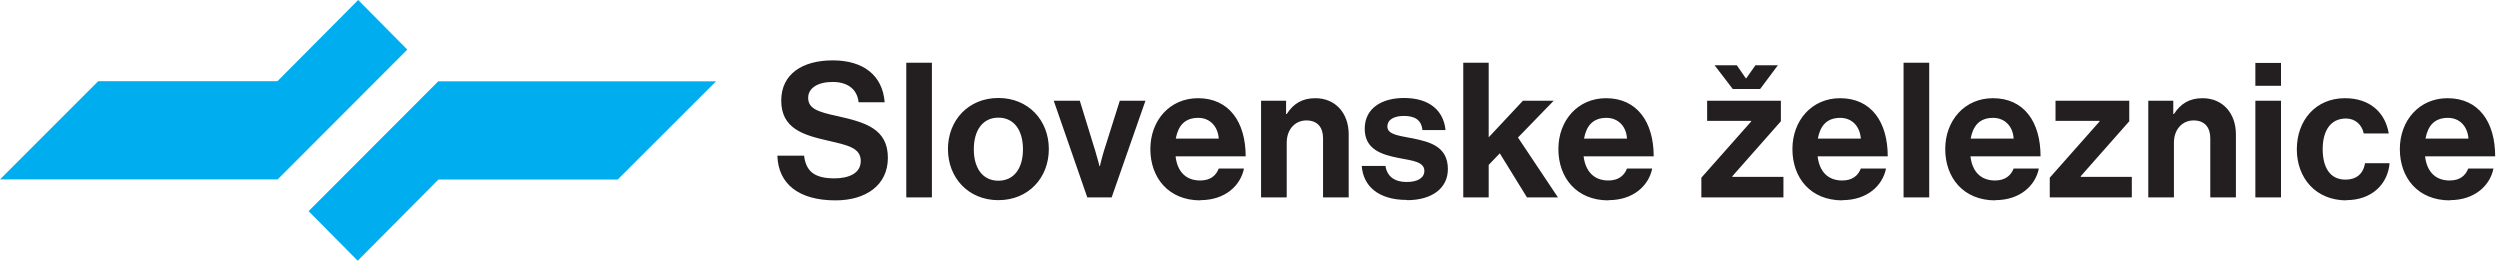
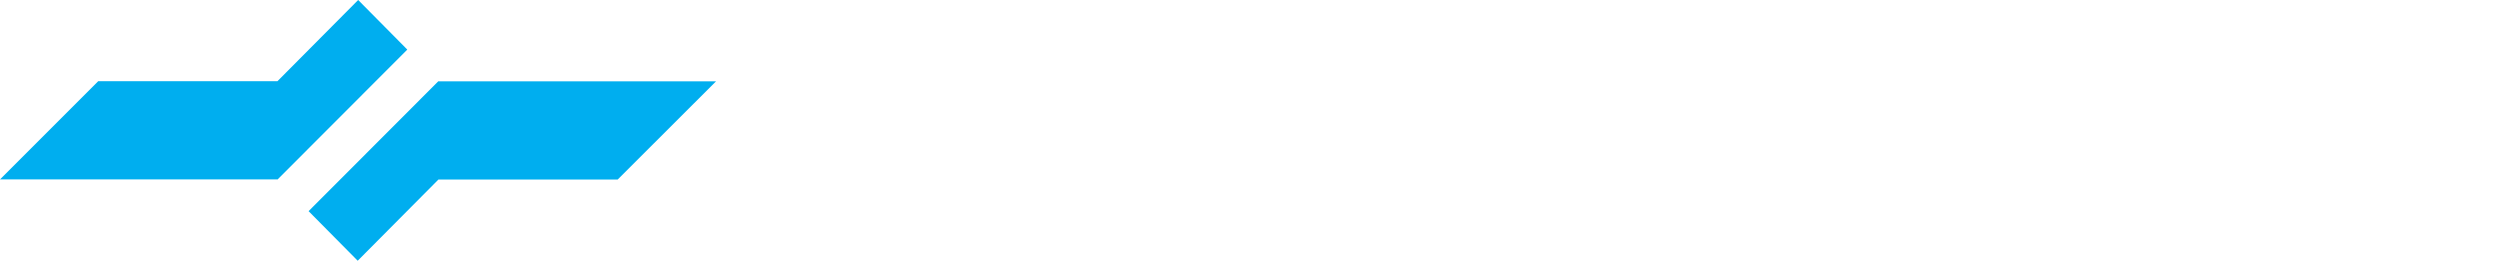
<svg xmlns="http://www.w3.org/2000/svg" width="326.0" height="34.0" viewBox="0.0 0.0 326.0 34.0" fill="none">
  <path d="M57.168 10.585L40.24 27.534L46.645 34L57.168 23.415H80.541L93.371 10.606H57.168V10.585ZM36.183 23.415L53.111 6.466L46.706 0L36.183 10.585H12.809L0 23.394H36.162L36.183 23.415Z" fill="#00AEEF" />
-   <path d="M319.211 15.369C320.744 15.369 321.776 16.484 321.886 18.073H316.285C316.591 16.428 317.427 15.369 319.211 15.369ZM319.461 26.1C322.695 26.1 324.701 24.204 325.147 21.975H321.859C321.497 22.922 320.744 23.535 319.434 23.535C317.539 23.535 316.452 22.337 316.229 20.386H325.371C325.371 15.899 323.224 12.805 319.154 12.805C315.476 12.805 312.939 15.704 312.939 19.439C312.939 23.173 315.282 26.128 319.461 26.128M305.945 26.1C309.316 26.1 311.379 23.982 311.602 21.278H308.398C308.174 22.7 307.226 23.424 305.861 23.424C303.827 23.424 302.879 21.835 302.879 19.439C302.879 17.042 303.91 15.453 305.916 15.453C307.143 15.453 308.007 16.289 308.23 17.404H311.491C311.045 14.673 309.037 12.805 305.776 12.805C301.959 12.805 299.506 15.704 299.506 19.466C299.506 23.229 301.986 26.128 305.973 26.128M294.099 11.189H297.443V8.207H294.099V11.189ZM294.099 25.737H297.443V13.14H294.099V25.737ZM283.396 13.14H280.135V25.737H283.481V18.602C283.481 16.874 284.568 15.704 286.045 15.704C287.522 15.704 288.219 16.651 288.219 18.017V25.737H291.562V17.515C291.562 14.756 289.835 12.805 287.215 12.805C285.487 12.805 284.344 13.53 283.481 14.868H283.396V13.14ZM267.315 25.737H277.989V23.062H271.328V22.978L277.655 15.815V13.14H268.039V15.76H273.781V15.843L267.288 23.173V25.709L267.315 25.737ZM259.901 15.369C261.435 15.369 262.493 16.484 262.577 18.073H256.974C257.281 16.428 258.117 15.369 259.901 15.369ZM260.18 26.1C263.413 26.1 265.42 24.204 265.866 21.975H262.577C262.215 22.922 261.435 23.535 260.152 23.535C258.257 23.535 257.171 22.337 256.947 20.386H266.088C266.088 15.899 263.943 12.805 259.873 12.805C256.195 12.805 253.658 15.704 253.658 19.439C253.658 23.173 256.028 26.128 260.18 26.128M248.224 25.737H251.568V8.179H248.224V25.737ZM239.973 15.369C241.507 15.369 242.538 16.484 242.65 18.073H237.047C237.354 16.428 238.189 15.369 239.973 15.369ZM240.252 26.1C243.486 26.1 245.492 24.204 245.938 21.975H242.65C242.286 22.922 241.535 23.535 240.225 23.535C238.329 23.535 237.242 22.337 237.019 20.386H246.161C246.161 15.899 244.015 12.805 239.946 12.805C236.268 12.805 233.731 15.704 233.731 19.439C233.731 23.173 236.071 26.128 240.252 26.128M225.926 11.607H229.522L231.835 8.513H228.908L227.71 10.213H227.655L226.485 8.513H223.586L225.954 11.607H225.926ZM221.885 25.737H232.56V23.062H225.899V22.978L232.226 15.815V13.14H222.61V15.76H228.351V15.843L221.857 23.173V25.709L221.885 25.737ZM209.482 15.369C211.016 15.369 212.074 16.484 212.159 18.073H206.556C206.862 16.428 207.698 15.369 209.482 15.369ZM209.761 26.1C212.995 26.1 215.001 24.204 215.447 21.975H212.159C211.797 22.922 211.016 23.535 209.734 23.535C207.838 23.535 206.752 22.337 206.5 20.386H215.642C215.642 15.899 213.469 12.805 209.427 12.805C205.747 12.805 203.212 15.704 203.212 19.439C203.212 23.173 205.58 26.128 209.734 26.128M199.115 25.737H203.157L197.945 17.933L202.598 13.14H198.586L194.125 17.906V8.179H190.809V25.737H194.125V21.501L195.575 19.996L199.115 25.737ZM183.507 26.1C186.656 26.1 188.803 24.595 188.803 22.058C188.803 19.104 186.461 18.519 184.37 18.073C182.588 17.71 180.915 17.599 180.915 16.512C180.915 15.592 181.78 15.118 183.06 15.118C184.482 15.118 185.346 15.62 185.485 16.958H188.496C188.245 14.422 186.406 12.777 183.09 12.777C180.218 12.777 177.96 14.087 177.96 16.791C177.96 19.494 180.163 20.163 182.421 20.609C184.148 20.944 185.737 21.083 185.737 22.281C185.737 23.173 184.901 23.731 183.424 23.731C181.947 23.731 180.887 23.09 180.665 21.64H177.571C177.766 24.316 179.799 26.072 183.451 26.072M167.704 13.14H164.443V25.737H167.788V18.602C167.788 16.874 168.874 15.704 170.353 15.704C171.83 15.704 172.526 16.651 172.526 18.017V25.737H175.87V17.515C175.87 14.756 174.143 12.805 171.523 12.805C169.794 12.805 168.652 13.53 167.788 14.868H167.704V13.14ZM156.249 15.369C157.783 15.369 158.814 16.484 158.925 18.073H153.322C153.629 16.428 154.465 15.369 156.249 15.369ZM156.528 26.1C159.761 26.1 161.768 24.204 162.214 21.975H158.925C158.562 22.922 157.81 23.535 156.5 23.535C154.605 23.535 153.517 22.337 153.295 20.386H162.436C162.436 15.899 160.263 12.805 156.221 12.805C152.542 12.805 150.006 15.704 150.006 19.439C150.006 23.173 152.374 26.128 156.528 26.128M141.756 25.737H144.961L149.365 13.14H146.02L143.958 19.662C143.596 20.86 143.429 21.668 143.429 21.668H143.372C143.372 21.668 143.178 20.86 142.816 19.662L140.808 13.14H137.409L141.783 25.737H141.756ZM130.189 23.564C128.128 23.564 126.985 21.919 126.985 19.466C126.985 17.014 128.128 15.341 130.189 15.341C132.252 15.341 133.395 17.014 133.395 19.466C133.395 21.919 132.252 23.564 130.189 23.564ZM130.189 26.1C134.091 26.1 136.768 23.201 136.768 19.439C136.768 15.676 134.091 12.777 130.189 12.777C126.287 12.777 123.612 15.676 123.612 19.439C123.612 23.201 126.287 26.1 130.189 26.1ZM118.178 25.737H121.521V8.179H118.178V25.737ZM108.952 26.128C112.91 26.128 115.78 24.149 115.78 20.581C115.78 16.791 112.826 15.955 109.231 15.146C106.639 14.589 105.385 14.171 105.385 12.749C105.385 11.495 106.639 10.687 108.562 10.687C110.485 10.687 111.767 11.579 111.962 13.335H115.362C115.084 9.795 112.547 7.872 108.59 7.872C104.632 7.872 101.873 9.656 101.873 13.112C101.873 16.763 104.744 17.599 107.893 18.324C110.569 18.937 112.241 19.271 112.241 20.999C112.241 22.616 110.652 23.257 108.813 23.257C106.304 23.257 105.106 22.421 104.855 20.302H101.371C101.483 24.009 104.186 26.128 108.952 26.128Z" fill="#231F20" />
</svg>